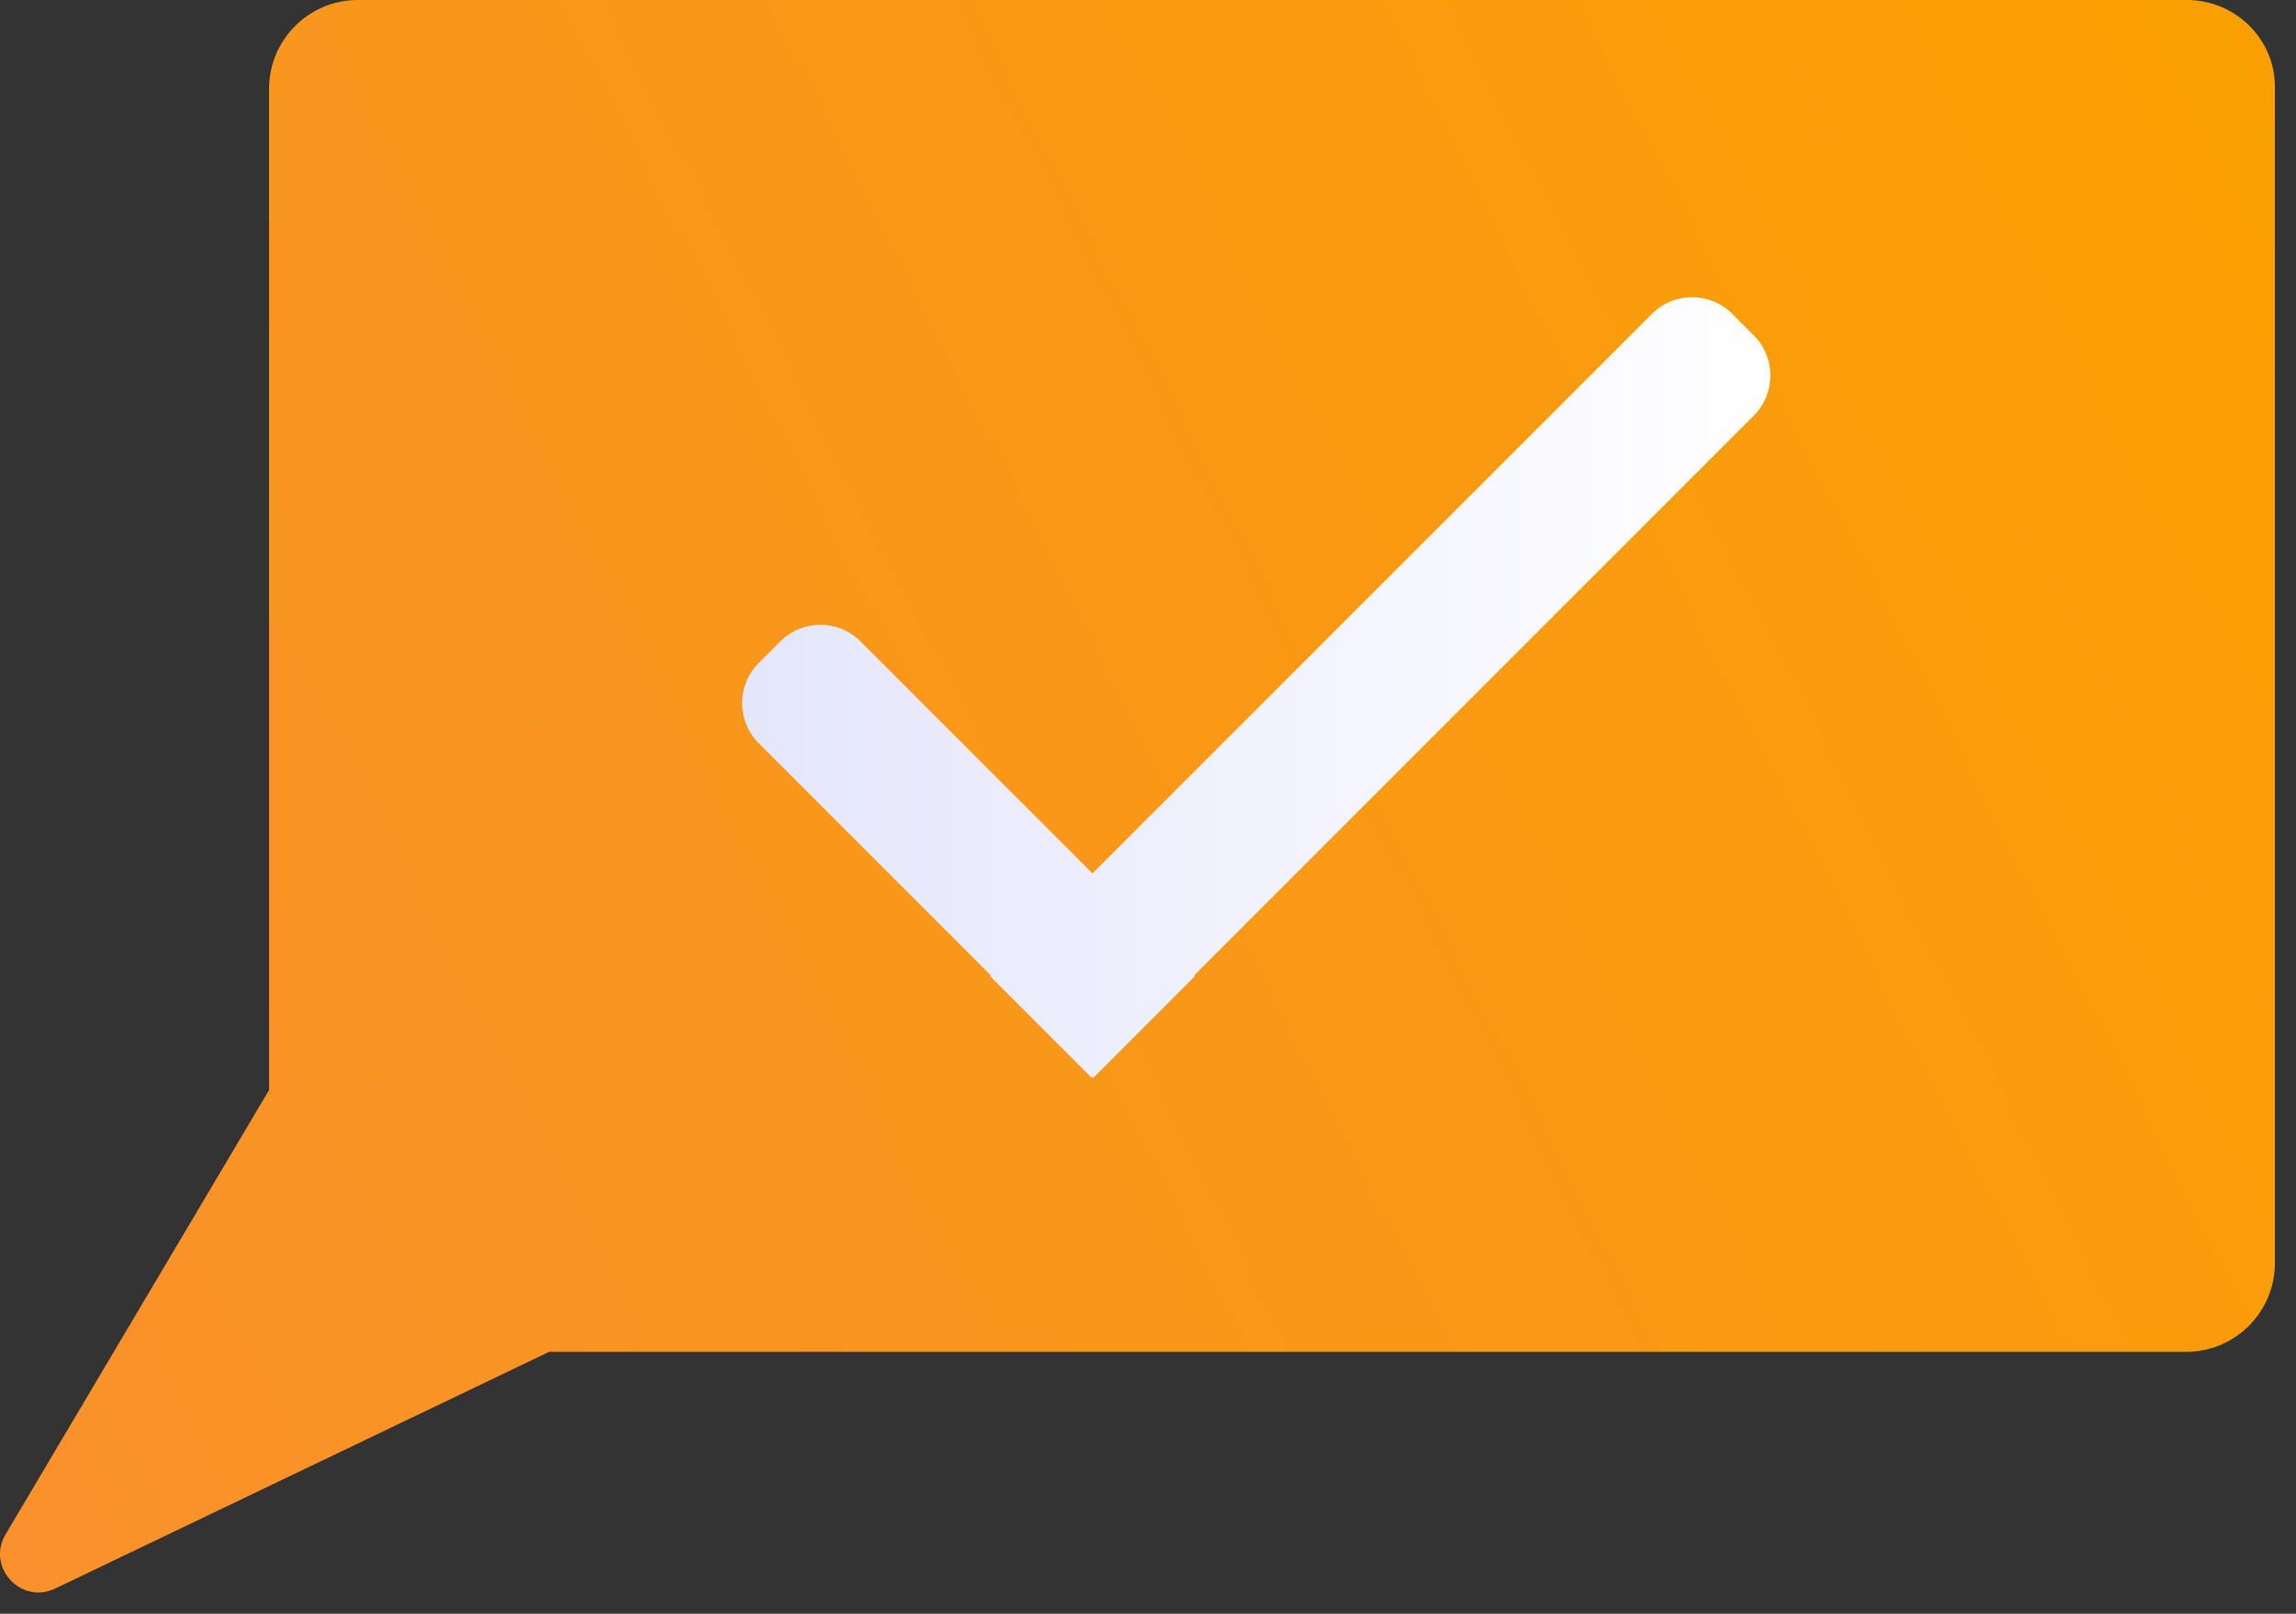
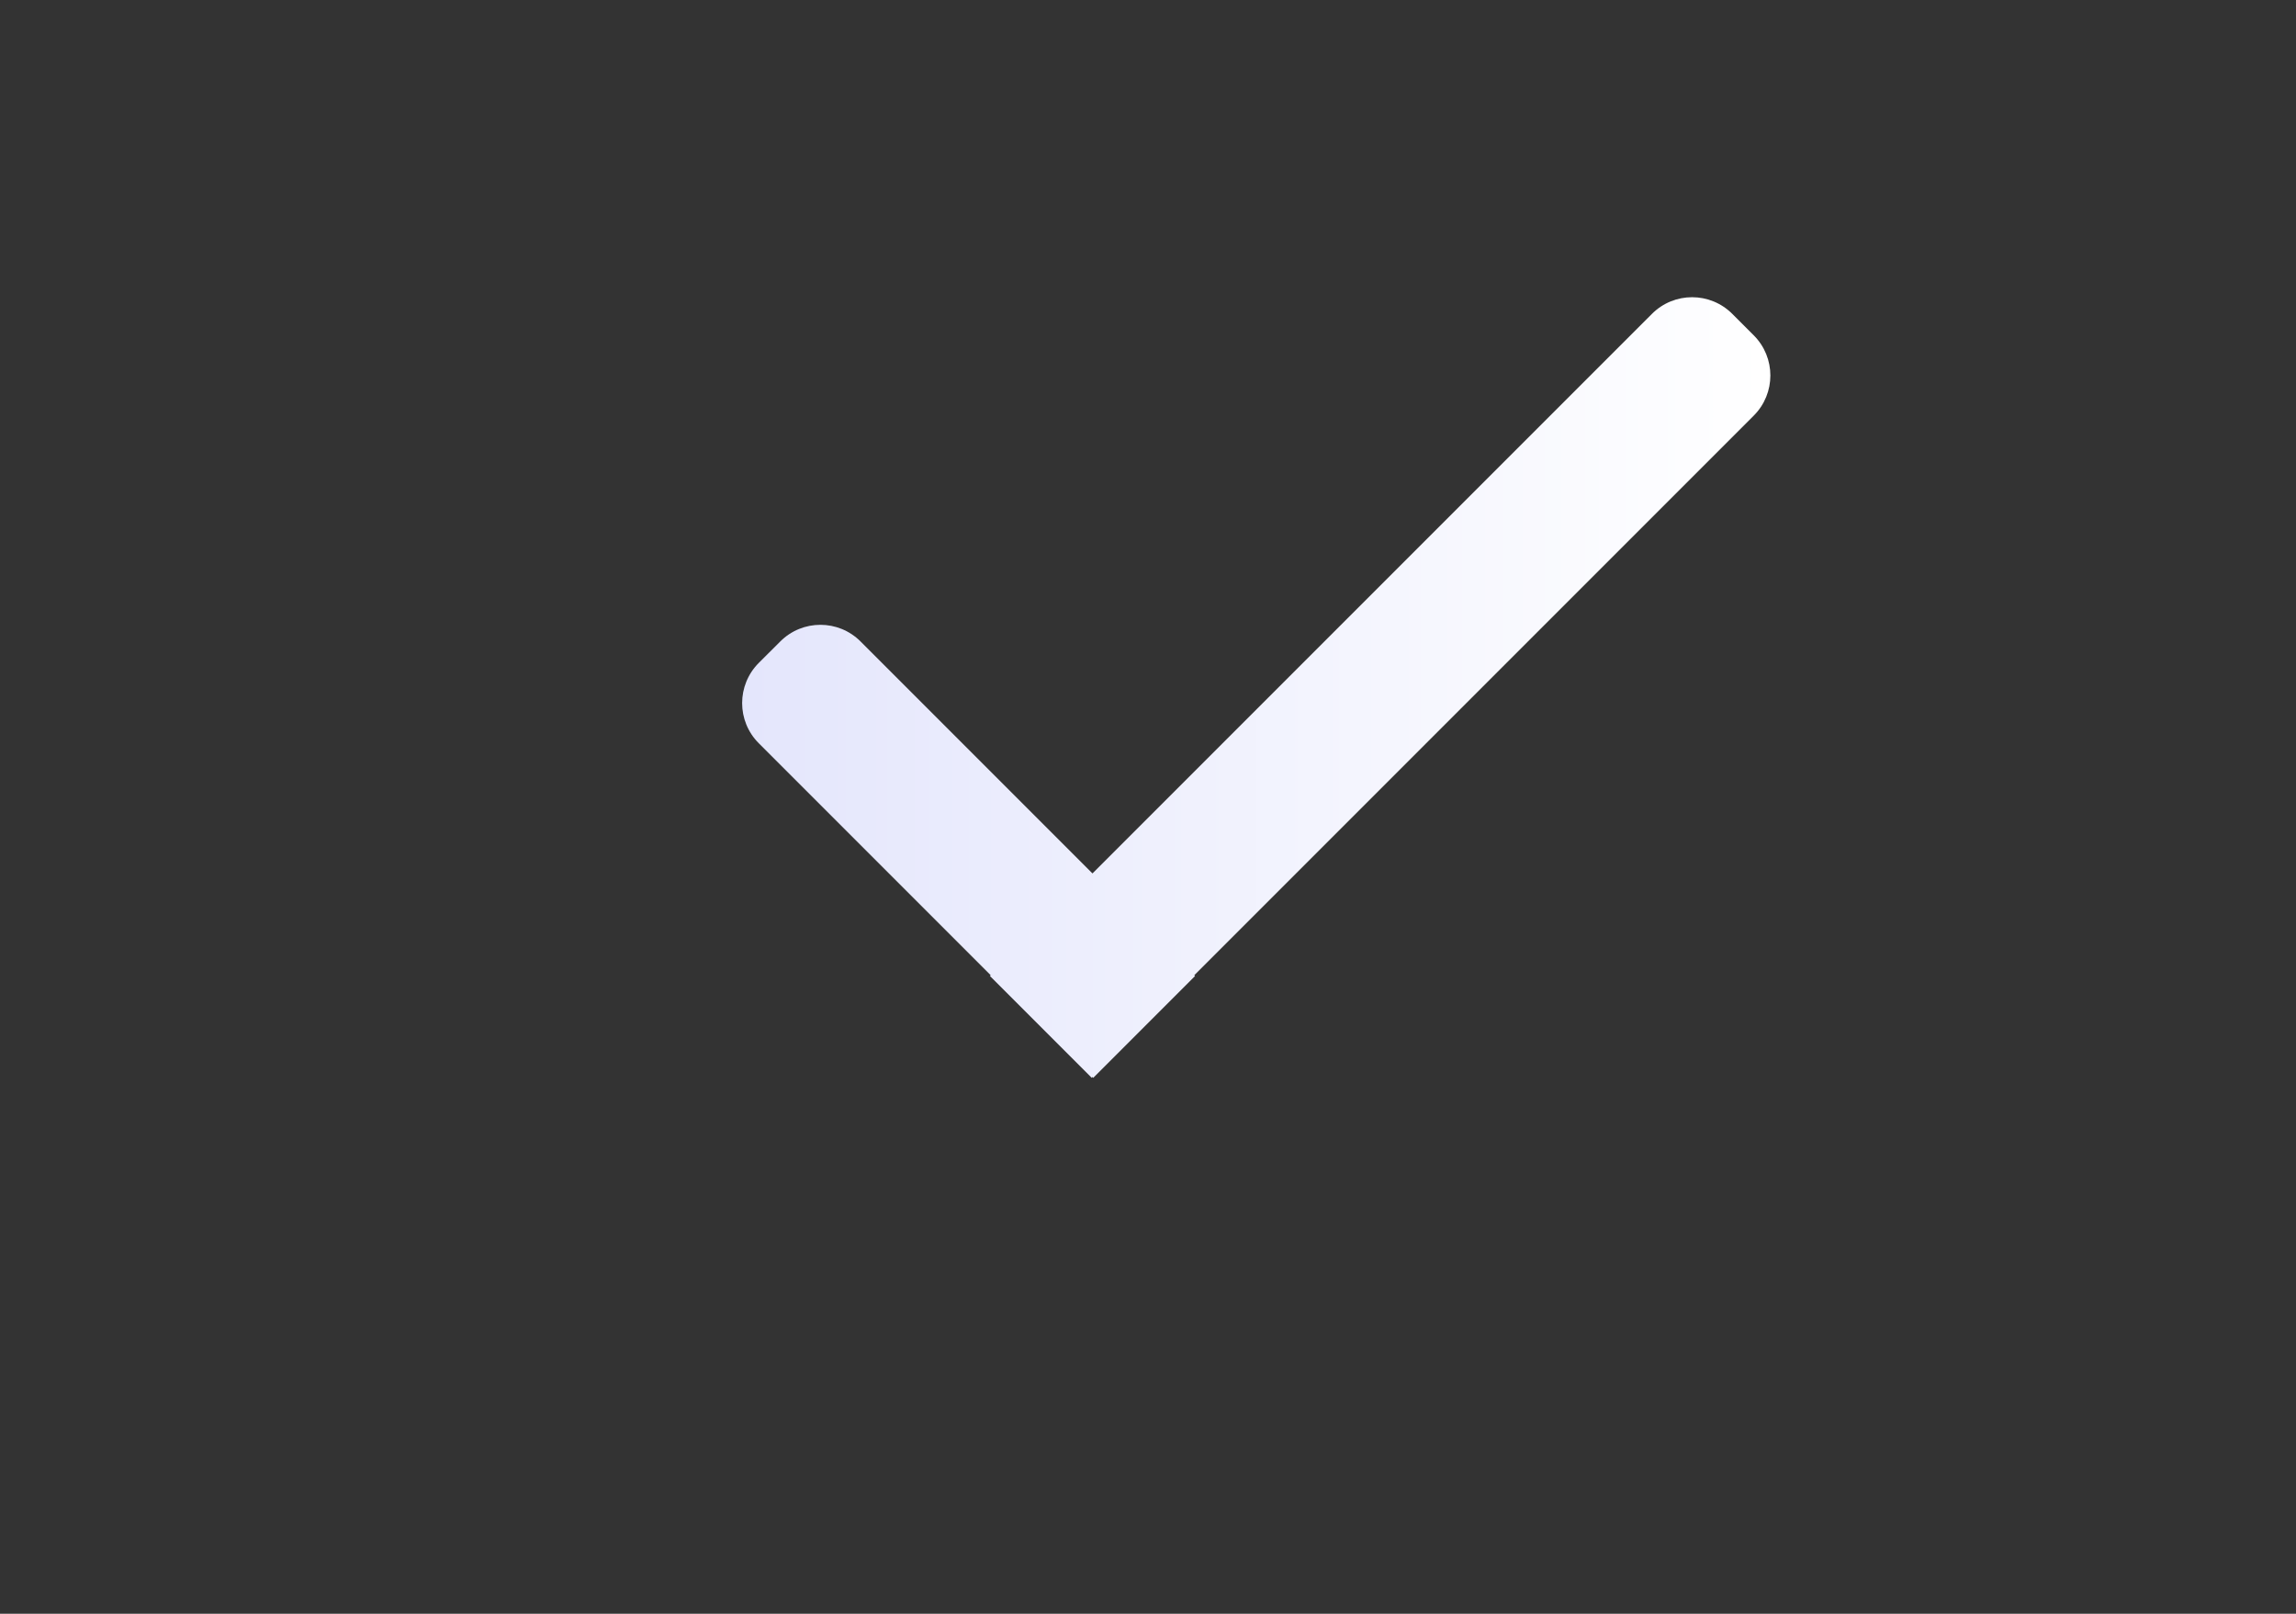
<svg xmlns="http://www.w3.org/2000/svg" width="37" height="26" viewBox="0 0 37 26" fill="none">
  <rect x="0" y="0" width="37" height="26" fill="#333333" stroke="none" />
-   <path d="M35.242 0H5.766C4.977 0 4.336 0.641 4.336 1.431V17.562L0.093 24.715C-0.228 25.245 0.34 25.862 0.895 25.591L8.849 21.78H35.229C36.019 21.78 36.66 21.139 36.66 20.349V1.418C36.672 0.641 36.031 0 35.242 0Z" fill="url(#paint0_linear)" />
  <path d="M28.261 5.402L27.916 5.057C27.558 4.699 26.978 4.699 26.621 5.057L17.605 14.072L13.868 10.335C13.511 9.977 12.931 9.977 12.574 10.335L12.228 10.68C11.87 11.038 11.87 11.618 12.228 11.975L15.965 15.712L15.953 15.725L17.593 17.365L17.605 17.352L17.618 17.365L19.258 15.725L19.246 15.712L28.261 6.697C28.619 6.339 28.619 5.76 28.261 5.402Z" fill="url(#paint1_linear)" />
  <defs>
    <linearGradient id="paint0_linear" x1="37.303" y1="2.331" x2="-69.417" y2="56.707" gradientUnits="userSpaceOnUse">
      <stop stop-color="#F9A000" />
      <stop offset="0.091" stop-color="#F99C0C" />
      <stop offset="0.506" stop-color="#FA8B3D" />
      <stop offset="0.823" stop-color="#FA815C" />
      <stop offset="1" stop-color="#FA7D67" />
    </linearGradient>
    <linearGradient id="paint1_linear" x1="11.977" y1="11.074" x2="28.529" y2="11.074" gradientUnits="userSpaceOnUse">
      <stop stop-color="#E4E6FC" />
      <stop offset="1" stop-color="white" />
    </linearGradient>
  </defs>
</svg>